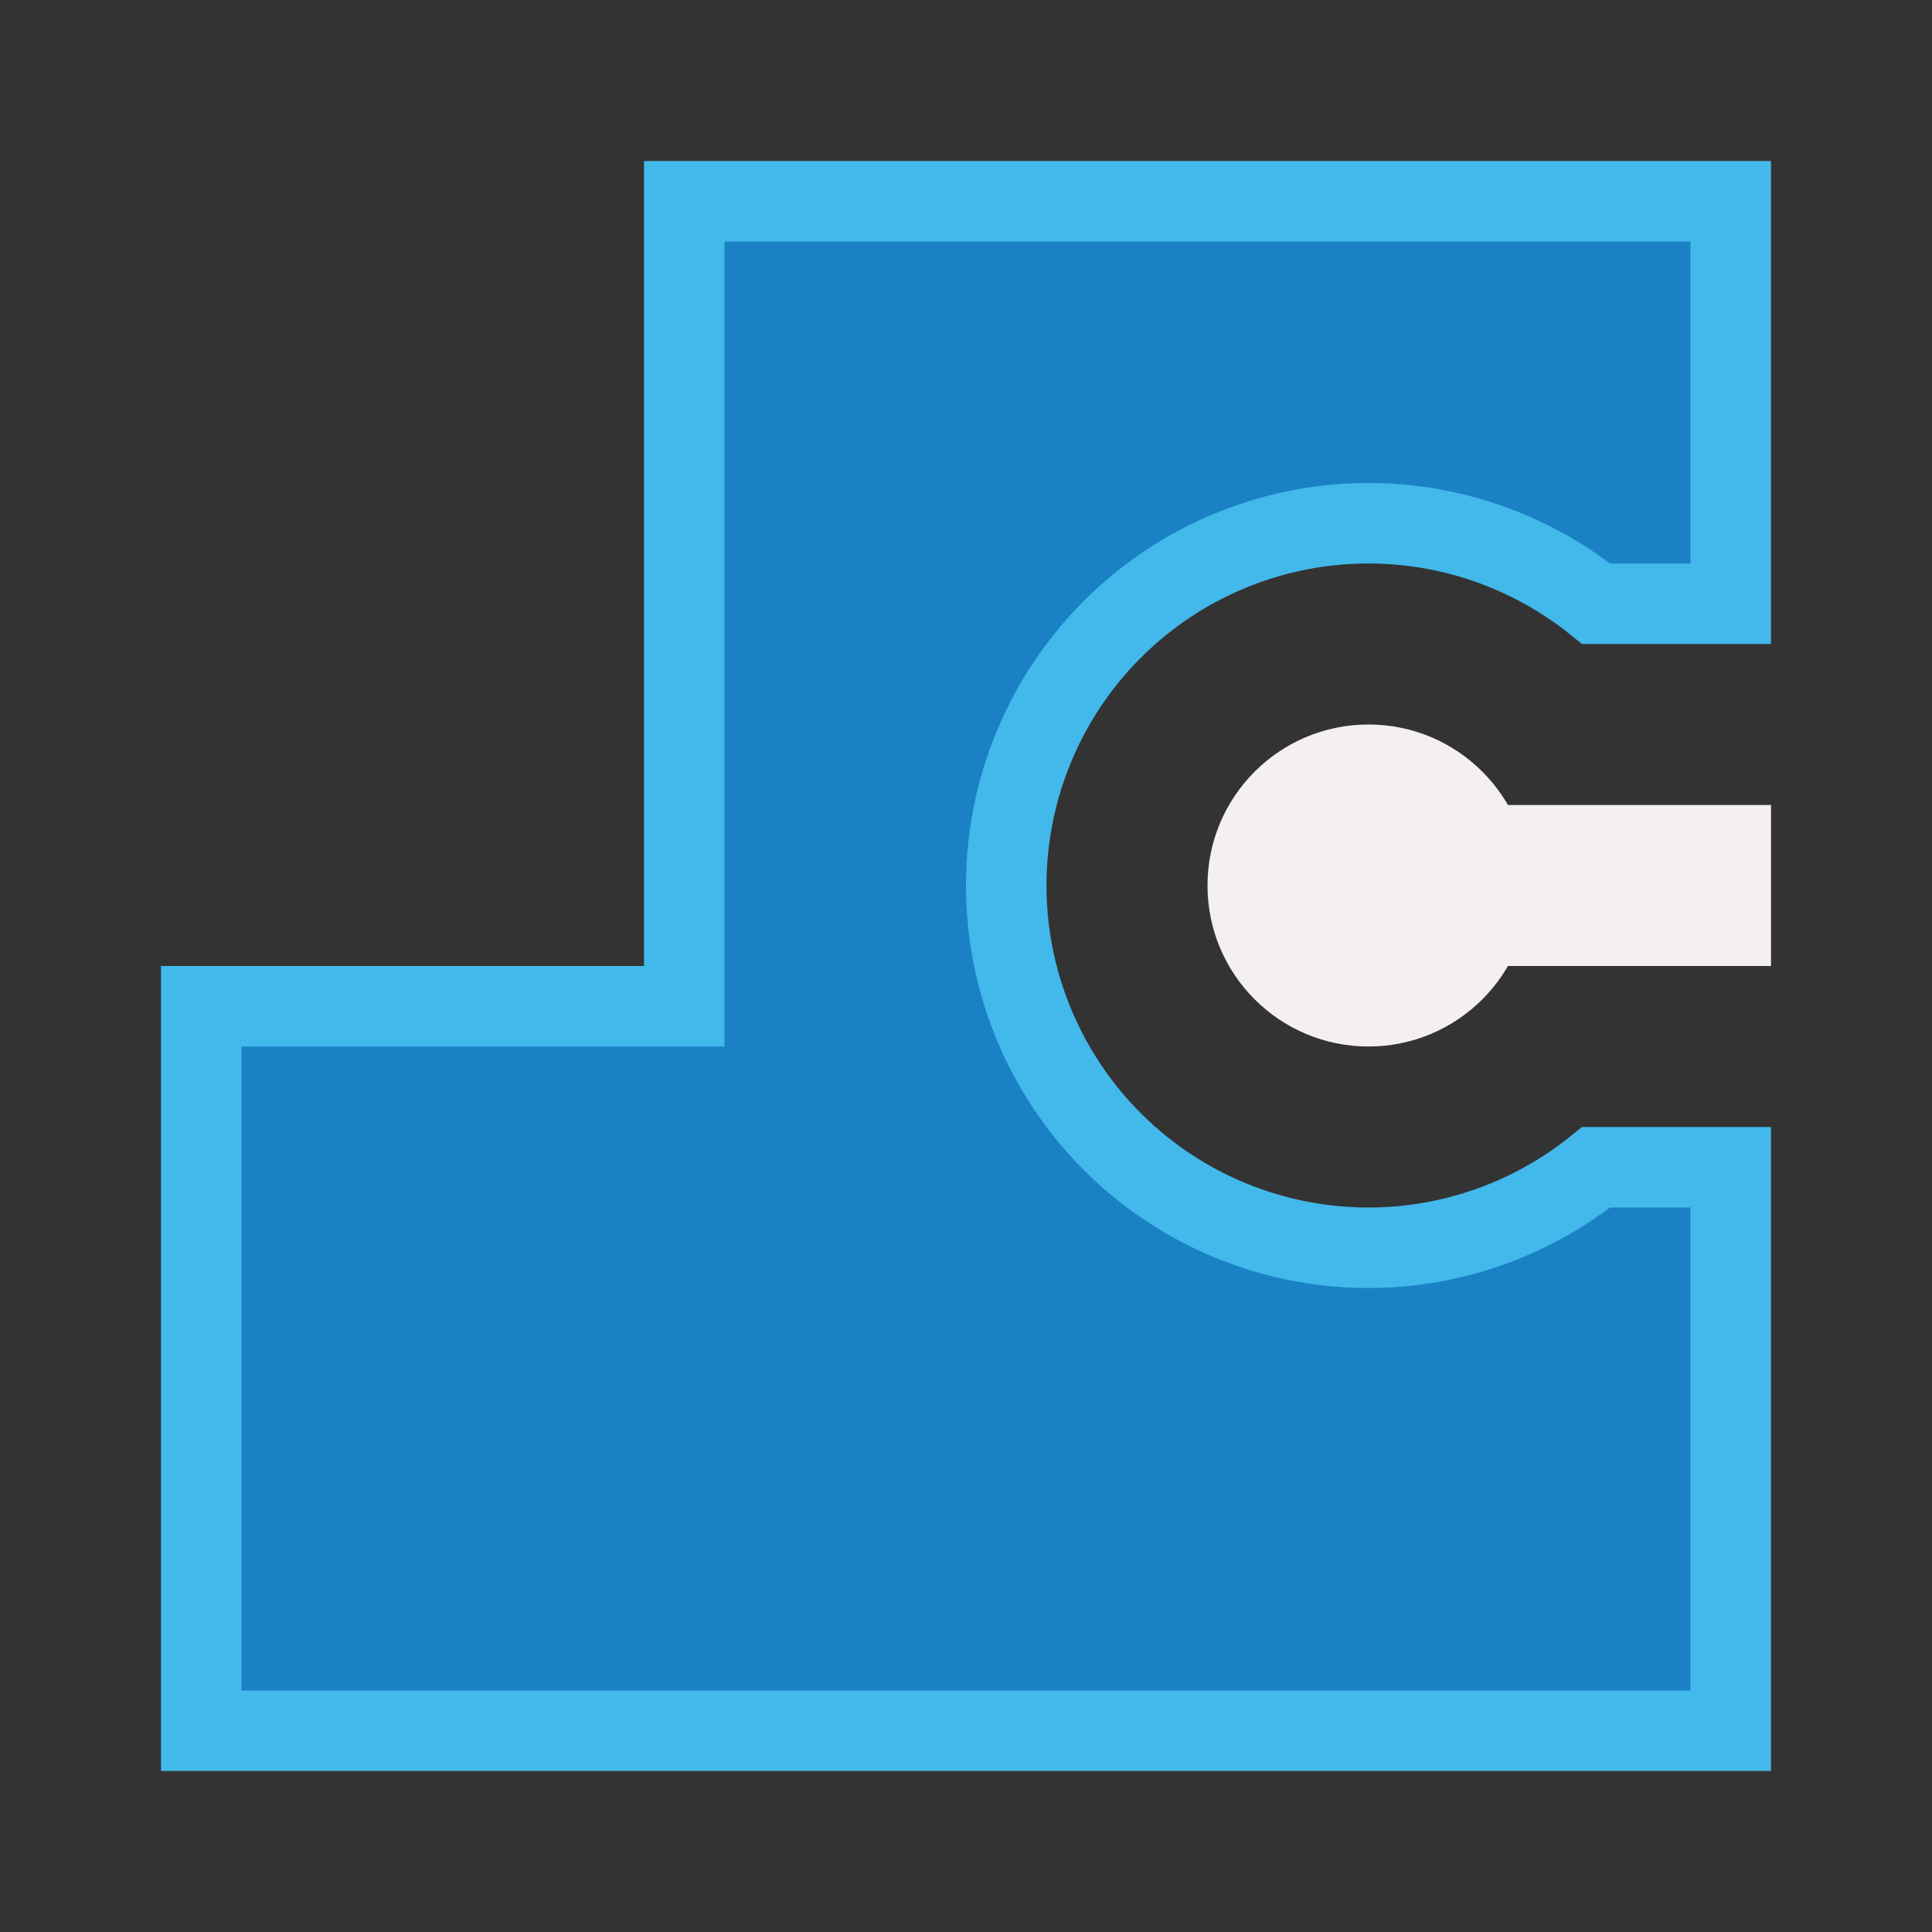
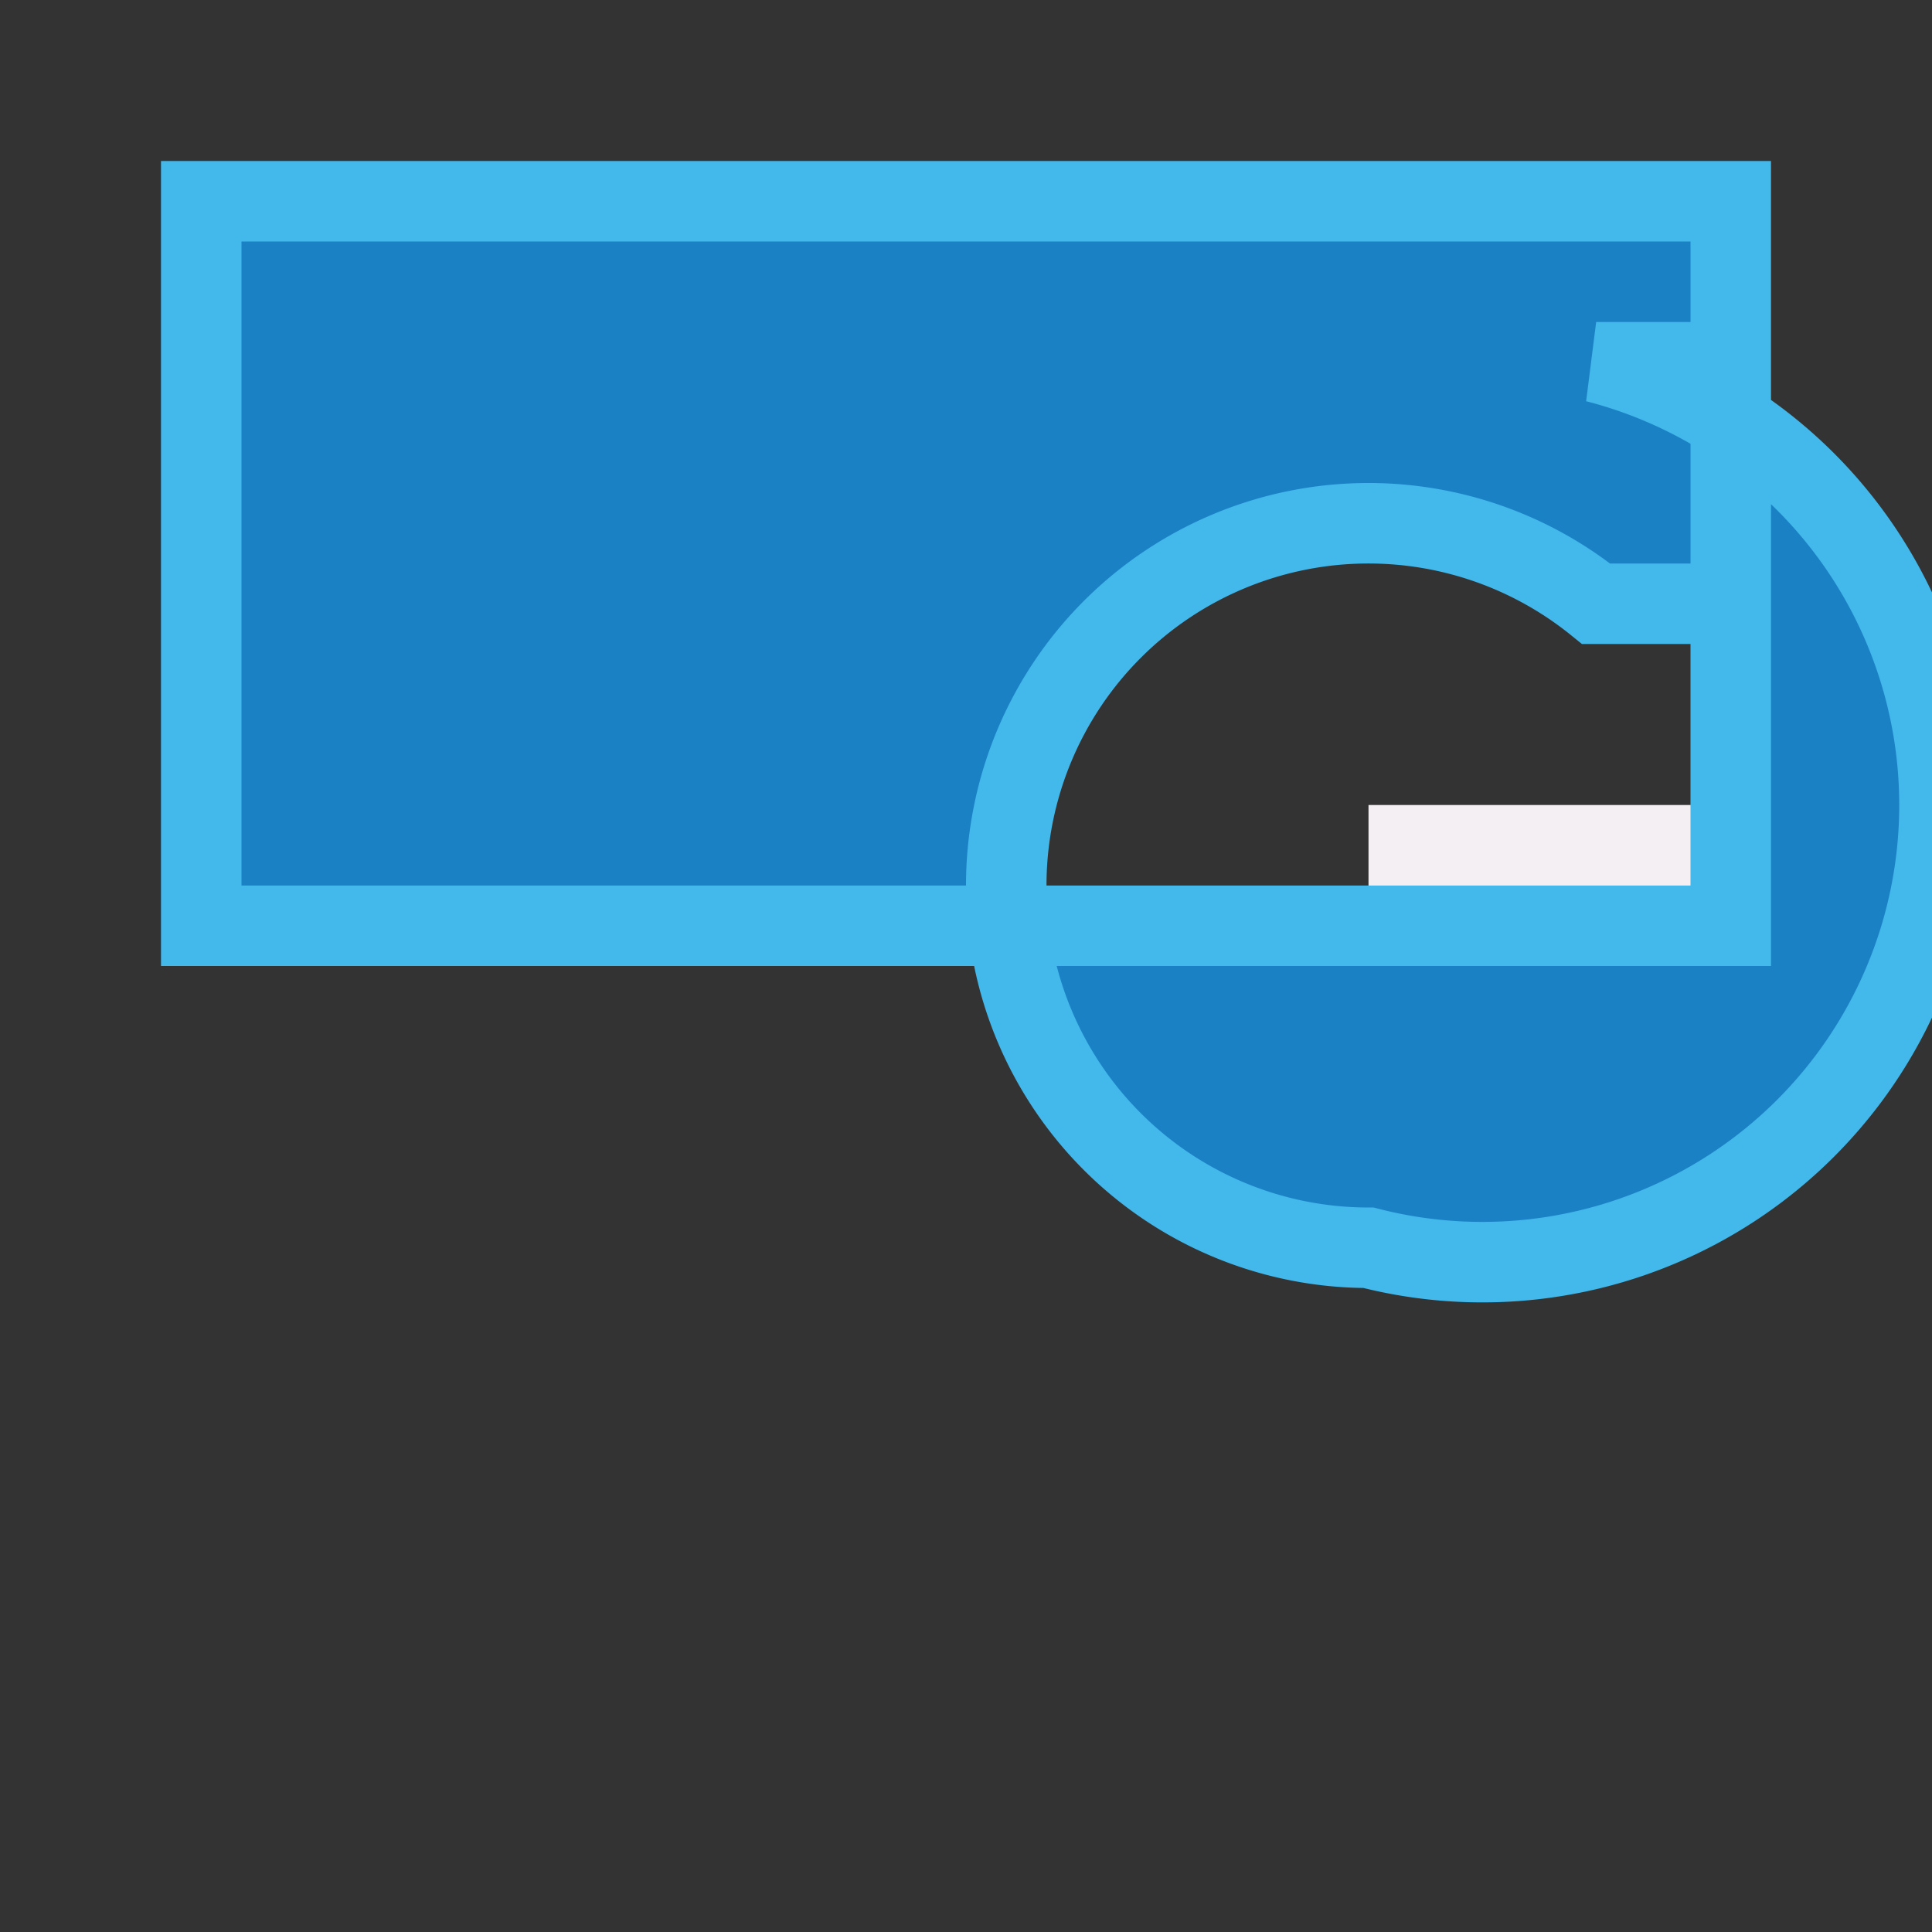
<svg xmlns="http://www.w3.org/2000/svg" xmlns:ns1="http://sodipodi.sourceforge.net/DTD/sodipodi-0.dtd" xmlns:ns2="http://www.inkscape.org/namespaces/inkscape" xmlns:xlink="http://www.w3.org/1999/xlink" id="Слой_1" data-name="Слой 1" viewBox="0 0 24 24" version="1.1" ns1:docname="show_zone.svg" ns2:version="1.0.1 (c497b03c, 2020-09-10)">
  <rect x="0" y="0" width="24" height="24" fill="#333333" stroke="none" />
  <ns1:namedview pagecolor="#ffffff" bordercolor="#666666" borderopacity="1" objecttolerance="10" gridtolerance="10" guidetolerance="10" ns2:pageopacity="0" ns2:pageshadow="2" ns2:window-width="1280" ns2:window-height="715" id="namedview40" showgrid="true" ns2:zoom="13.819395" ns2:cx="9.5147072" ns2:cy="13.292127" ns2:window-x="0" ns2:window-y="23" ns2:window-maximized="1" ns2:current-layer="Слой_1" ns2:document-rotation="0">
    <ns2:grid type="xygrid" id="grid240583" spacingx="0.5" spacingy="0.5" color="#b7b7ff" opacity="0.125" empspacing="2" />
  </ns1:namedview>
  <defs id="defs11">
    <style id="style3">.cls-1{fill:#42B8EB;}.cls-2{fill:#595959;}.cls-3{fill:url(#Безымянный_градиент_19);}.cls-4{fill:url(#Безымянный_градиент_19-2);}.cls-5{fill:#F4EFF3;}.cls-6{fill:#f2647e;}.cls-7{fill:#545454;}</style>
    <linearGradient id="Безымянный_градиент_19" x1="8.337" y1="15.53" x2="8.337" y2="12.923" gradientUnits="userSpaceOnUse">
      <stop offset="0" stop-color="#ececec" id="stop5" />
      <stop offset="1" stop-color="#c6c6c5" id="stop7" />
    </linearGradient>
    <linearGradient id="Безымянный_градиент_19-2" x1="9.562" y1="15.53" x2="9.562" y2="12.923" xlink:href="#Безымянный_градиент_19" />
  </defs>
  <title id="title13">show_zone</title>
-   <circle style="fill:#F4EFF3;fill-opacity:1;stroke:none;stroke-width:1.002;stroke-linecap:round;stroke-linejoin:round" id="path867" cx="17" cy="11" r="2" />
  <rect style="fill:#F4EFF3;fill-opacity:1;stroke:none;stroke-width:1.002;stroke-linecap:round;stroke-linejoin:round" id="rect869" width="5" height="2" x="17" y="10" />
-   <path id="polygon838-7" style="display:inline;fill:#1A81C4;stroke:#42B8EB;stroke-opacity:1;fill-opacity:1" d="m 8.5,2.5 v 10 h -6 v 9 h 19 v -7 H 19.828 A 4.5,4.5 0 0 1 17,15.5 4.5,4.5 0 0 1 12.5,11 4.5,4.5 0 0 1 17,6.5 a 4.5,4.5 0 0 1 2.828,1 H 21.5 v -5 z" />
+   <path id="polygon838-7" style="display:inline;fill:#1A81C4;stroke:#42B8EB;stroke-opacity:1;fill-opacity:1" d="m 8.5,2.5 h -6 v 9 h 19 v -7 H 19.828 A 4.5,4.5 0 0 1 17,15.5 4.5,4.5 0 0 1 12.5,11 4.5,4.5 0 0 1 17,6.5 a 4.5,4.5 0 0 1 2.828,1 H 21.5 v -5 z" />
</svg>